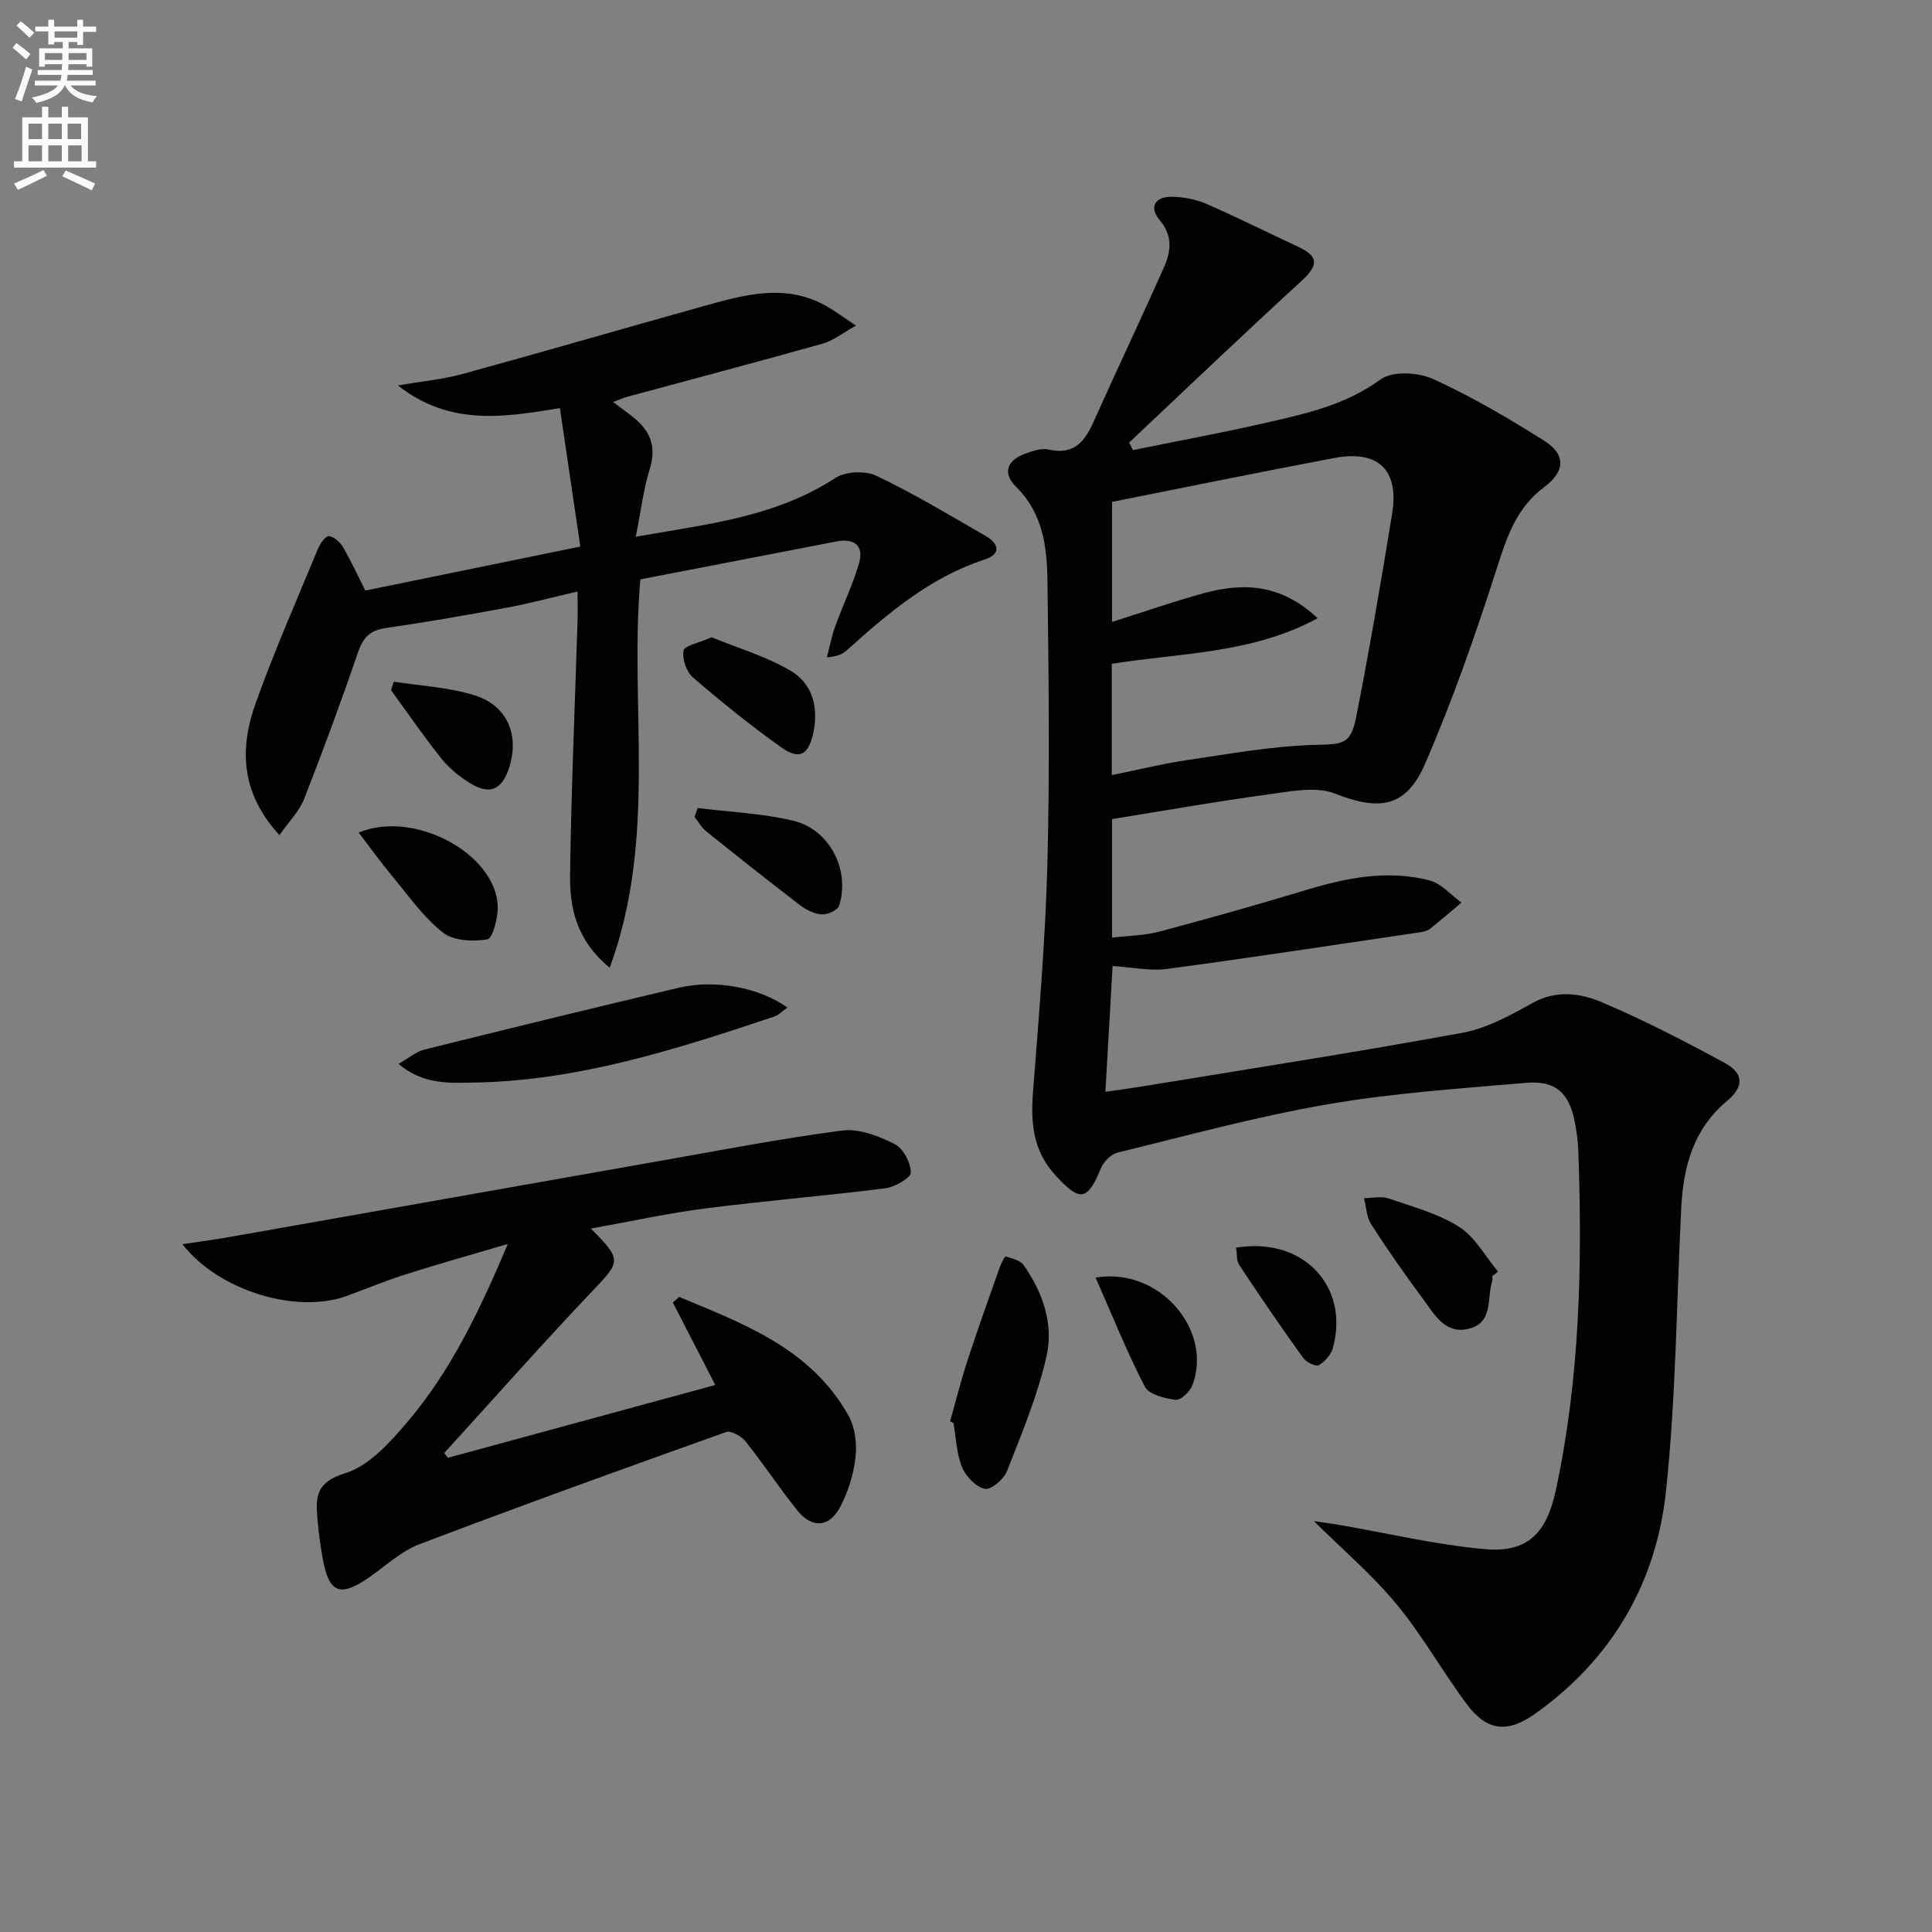
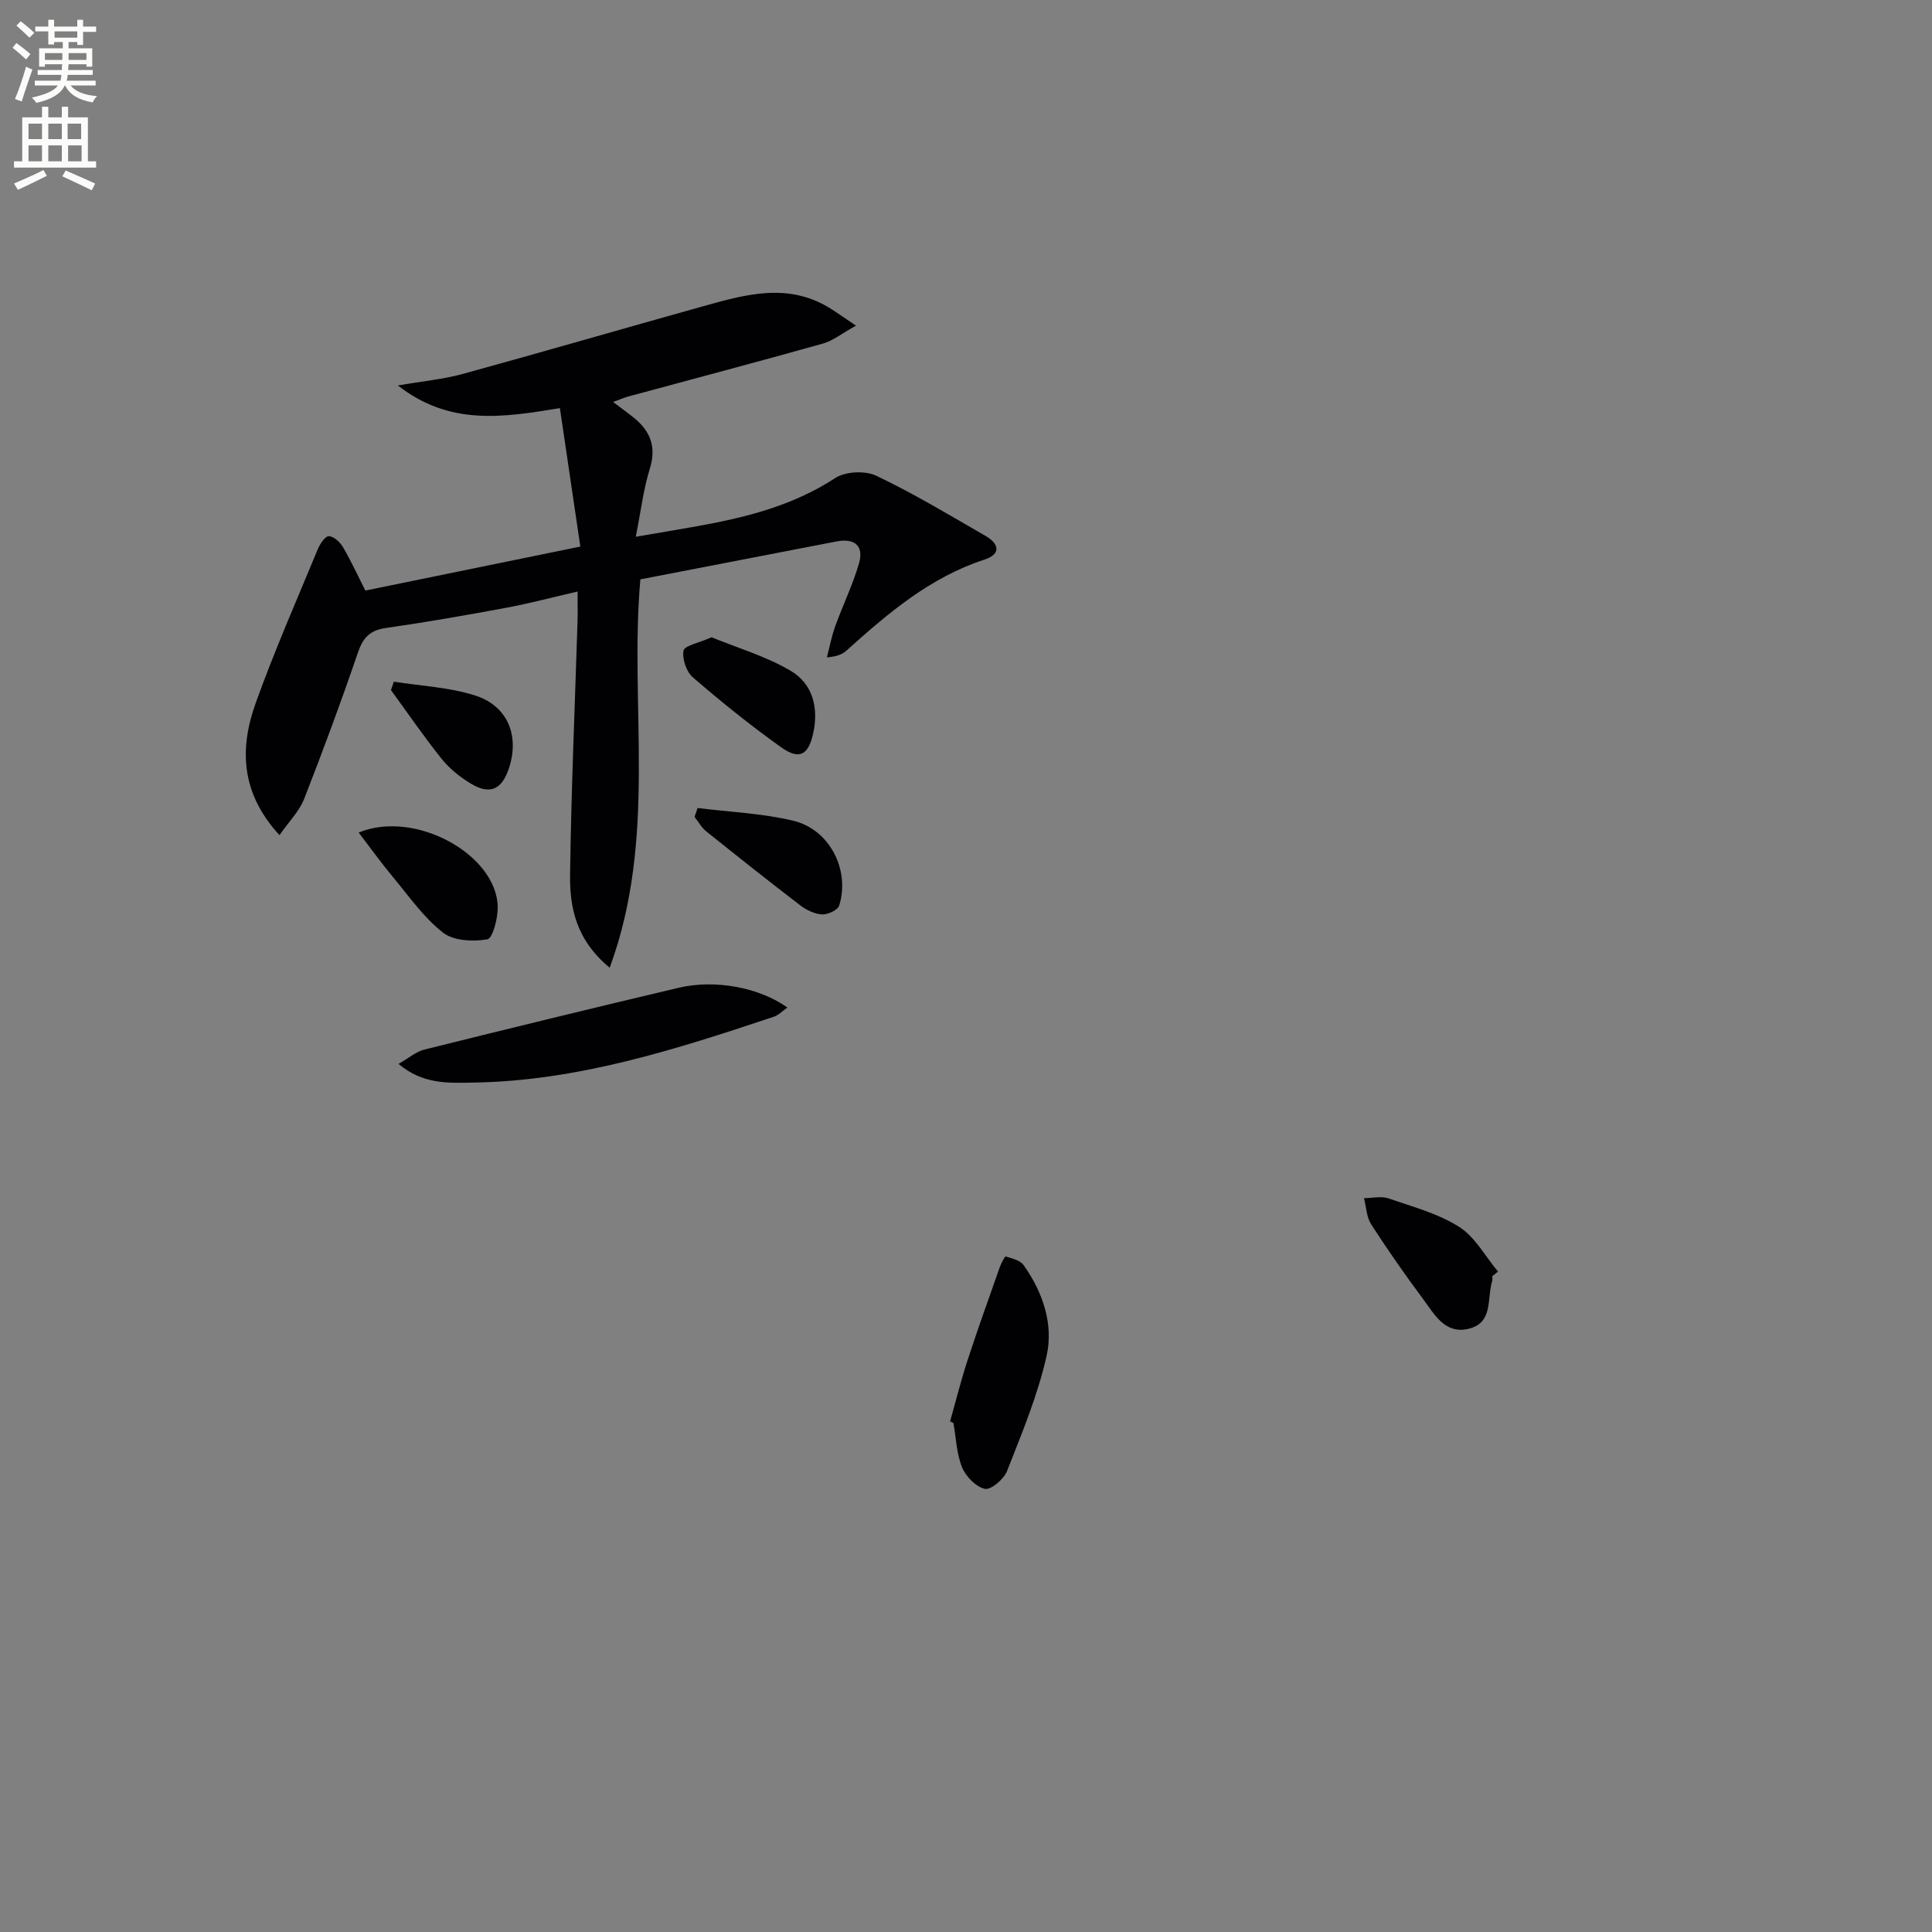
<svg xmlns="http://www.w3.org/2000/svg" enable-background="new 0 0 400 400" viewBox="0 0 400 400">
  <rect x="0" y="0" width="400" height="400" fill="#808080" stroke="none" />
  <path d="m2.6 9.9.8-1c.9.7 1.9 1.4 2.9 2.3l-.9 1.1c-1.1-1-2-1.8-2.8-2.4zm.5 10.6c.9-2.1 1.6-4.3 2.3-6.7.4.2.8.4 1.3.6-.7 2.1-1.5 4.3-2.2 6.6zm.3-15.2.9-.9c1 .8 2 1.6 2.8 2.4l-1 1c-.9-.9-1.8-1.7-2.7-2.5zm12.6-1.2h1.2v1.4h2.7v1.1h-2.7v2.7h-1.2v-.6h-1.8v1.3h4.9v3.8h-1.2v-.5h-3.7c0 .4-.1.9-.1 1.2h5.1v1h-5.2c0 .5-.1.9-.2 1.2h6v1h-5.2c1.1 1.3 2.9 2 5.5 2.2-.4.4-.7.8-.9 1.3-2.9-.5-4.8-1.6-5.7-3.5h-.1c-.8 1.7-2.7 2.9-5.9 3.6-.2-.4-.6-.8-.9-1.1 2.8-.6 4.6-1.4 5.4-2.5h-4.8v-1h5.3c.1-.3.2-.7.2-1.2h-4.9v-1h5c0-.4 0-.8.1-1.2h-3.6v.5h-1.2v-3.8h4.9v-1.3h-1.8v.5h-1.2v-2.7h-2.7v-1h2.7v-1.4h1.2v1.4h4.8zm-6.7 8.3h3.6c0-.4 0-.9 0-1.4h-3.6zm1.9-4.6h4.8v-1.3h-4.7v1.3zm6.7 3.2h-3.7v1.4h3.7z" fill="#fbfcfa" />
  <path d="m8.7 22.1h1.3v2.2h2.8v-2.2h1.3v2.2h4.1v9.1h1.7v1.3h-17v-1.3h1.7v-9.1h4.1zm.3 13.1.7 1.2c-1.8.9-3.8 1.9-6 2.9-.2-.4-.5-.8-.8-1.3 2.3-1 4.4-1.9 6.1-2.8zm-3.1-6.4h2.8v-3.2h-2.8zm0 4.6h2.8v-3.3h-2.8zm4.1-4.6h2.8v-3.2h-2.8zm0 4.6h2.8v-3.3h-2.8zm3.6 1.9c2.1.9 4.1 1.8 6.1 2.7l-.7 1.4c-2.2-1.1-4.2-2-6.1-2.9zm3.2-9.7h-2.8v3.2h2.8zm-2.7 7.8h2.8v-3.3h-2.8z" fill="#fbfcfa" />
  <g fill="#010104">
-     <path d="m230.35 200c-.5 8.74-.97 17.01-1.49 26.05 2.66-.39 5.19-.72 7.7-1.13 22.1-3.63 44.24-7.06 66.26-11.1 5.03-.92 9.88-3.61 14.44-6.15 4.97-2.77 9.94-2.05 14.42-.15 8.67 3.68 17.07 8.02 25.36 12.52 4 2.17 4.09 4.93.52 7.91-7 5.84-9.05 13.63-9.48 22.17-.99 19.58-1.08 39.26-3.17 58.73-2.03 18.92-11.17 34.62-26.99 45.9-5.73 4.09-9.99 3.73-14.17-1.84-5.08-6.77-9.23-14.28-14.61-20.78-5.02-6.08-11.12-11.26-17.1-17.19 1.68.25 3.43.46 5.17.76 10.1 1.74 20.13 4.14 30.3 5.04 8.82.78 12.71-3.42 14.59-12.13 5.02-23.28 5.52-46.84 4.67-70.49-.07-1.98-.37-3.97-.75-5.92-1.14-5.91-3.96-8.53-10.01-8.01-13.72 1.18-27.52 2.1-41.07 4.43-14.65 2.52-29.06 6.47-43.53 10-1.37.33-2.91 1.88-3.47 3.24-2.84 6.85-4.35 7.01-9.45 1.44-4.61-5.03-5.11-10.79-4.62-17.17 1.21-15.73 2.57-31.48 2.98-47.24.51-19.44.26-38.91.02-58.37-.09-7.13-.85-14.2-6.54-19.77-2.83-2.77-1.83-5.48 1.93-6.82 1.53-.55 3.35-1.2 4.82-.86 5.07 1.16 7.41-1.43 9.26-5.59 4.81-10.77 9.89-21.41 14.67-32.19 1.43-3.22 1.83-6.49-.91-9.73-2.27-2.68-.96-4.87 2.5-4.82 2.41.03 4.98.52 7.19 1.48 6.39 2.77 12.61 5.91 18.93 8.85 4.37 2.03 4.28 3.86.64 7.19-11.99 10.98-23.74 22.22-35.59 33.37.26.52.53 1.04.79 1.56 9.23-1.88 18.51-3.59 27.69-5.69 8.22-1.88 16.37-3.68 23.55-8.93 2.43-1.78 7.76-1.53 10.83-.13 7.98 3.62 15.62 8.1 23.05 12.79 4.52 2.85 4.43 6.34.03 9.62-5.74 4.28-7.72 10.26-9.8 16.77-4.38 13.71-9.15 27.35-14.88 40.54-3.96 9.13-9.54 9.72-18.68 6.13-3.91-1.53-9.05-.46-13.54.15-10.81 1.47-21.57 3.37-32.57 5.14v24.55c3.4-.41 6.69-.43 9.76-1.24 10.22-2.72 20.4-5.6 30.52-8.65 8.38-2.53 16.83-4.2 25.44-1.96 2.44.63 4.43 3.01 6.62 4.59-2.17 1.82-4.32 3.68-6.54 5.45-.49.39-1.21.57-1.86.67-17.55 2.59-35.09 5.28-52.67 7.63-3.54.44-7.25-.38-11.16-.62zm-.17-39.52c5.6-1.13 10.59-2.38 15.66-3.12 8.69-1.28 17.4-2.86 26.14-3.13 5.97-.18 7.65.08 8.8-5.76 2.75-13.97 5.15-28.02 7.44-42.07 1.49-9.13-2.85-13.29-12.01-11.57-15.28 2.88-30.52 6.01-45.97 9.08v24.85c6.56-2.07 12.66-4.2 18.88-5.92 8.22-2.26 16.09-2 23.68 5.16-13.66 7.4-28.39 7.13-42.62 9.44z" />
    <path d="m57.86 172.91c-8.11-8.83-8.26-18.05-4.91-27.38 3.86-10.77 8.48-21.26 12.85-31.84.45-1.09 1.53-2.7 2.28-2.68 1.01.03 2.31 1.21 2.91 2.24 1.67 2.84 3.05 5.85 4.65 9.02 14.42-2.95 28.94-5.92 44.51-9.11-1.38-9.35-2.77-18.75-4.23-28.66-11.75 1.92-22.78 3.72-33.54-4.69 5.17-.9 9.36-1.28 13.35-2.37 16.63-4.56 33.19-9.39 49.8-14.02 8.68-2.42 17.41-4.95 26.04.23 1.53.92 2.98 1.98 5.65 3.77-2.84 1.57-4.71 3.11-6.84 3.71-13.41 3.77-26.88 7.32-40.33 10.97-.92.25-1.8.65-3.11 1.13 1.66 1.26 2.99 2.21 4.27 3.24 3.43 2.78 4.74 6.02 3.33 10.56-1.31 4.21-1.83 8.67-2.91 14.1 4.75-.81 8.55-1.45 12.35-2.12 10.17-1.81 20.06-4.23 28.95-10.04 2.11-1.38 6.2-1.57 8.5-.47 7.77 3.7 15.19 8.17 22.66 12.48 2.74 1.58 3.22 3.74-.24 4.87-11.25 3.66-19.96 11.08-28.52 18.78-.83.75-1.85 1.29-4.13 1.47.56-2.15.97-4.36 1.73-6.45 1.57-4.35 3.62-8.56 4.91-12.99 1.08-3.69-.93-5.27-4.65-4.56-13.49 2.6-26.97 5.21-40.61 7.85-2.31 26.23 3.59 53.42-6.35 80.41-7.04-5.84-8.29-12.56-8.2-19.32.23-17.45 1-34.9 1.54-52.35.06-1.81.01-3.62.01-6.22-5.24 1.21-9.94 2.46-14.7 3.35-8.32 1.55-16.66 3-25.04 4.21-3.27.47-4.7 2.02-5.74 5.09-3.48 10.19-7.22 20.3-11.15 30.33-.97 2.49-3.06 4.55-5.09 7.46z" />
-     <path d="m122.31 254.36c6.5 6.47 6.16 6.82.51 12.76-10.5 11.04-20.59 22.46-30.85 33.72.25.33.5.65.76.98 18.33-4.99 36.65-9.98 55.36-15.07-2.87-5.58-5.83-11.32-8.78-17.07.43-.39.86-.78 1.3-1.17 13.44 5.59 27.28 10.71 35.07 24.58 1.36 2.43 1.76 5.84 1.44 8.66-.4 3.52-1.53 7.16-3.2 10.3-2.24 4.2-5.81 4.41-8.78.74-3.75-4.64-7.02-9.66-10.74-14.32-.88-1.1-3.05-2.35-4.07-1.98-21.24 7.57-42.45 15.23-63.53 23.24-3.77 1.43-6.94 4.47-10.35 6.83-6.02 4.18-8.32 3.32-9.62-3.79-.51-2.77-.87-5.58-1.11-8.39-.39-4.42-.3-7.52 5.66-9.33 4.94-1.5 9.29-6.33 12.89-10.55 9.03-10.6 15-23.07 20.87-36.95-7.59 2.24-14.37 4.14-21.07 6.27-4.11 1.3-8.11 2.95-12.16 4.45-10.43 3.86-26.59-.97-34.14-10.67 3.67-.56 6.99-.99 10.28-1.58 29.39-5.19 58.78-10.41 88.17-15.59 12.72-2.24 25.4-4.71 38.2-6.37 3.47-.45 7.53 1.16 10.82 2.81 1.76.88 3.32 3.86 3.33 5.89 0 1.12-3.31 3.01-5.28 3.26-12.34 1.56-24.75 2.57-37.09 4.15-7.69.97-15.28 2.65-23.89 4.19z" />
    <path d="m163.02 208.6c-.99.69-1.8 1.57-2.8 1.9-20.29 6.78-40.66 13.32-62.35 13.64-5.04.08-10.27.41-15.36-3.87 2.15-1.22 3.63-2.54 5.33-2.96 17.51-4.36 35.05-8.64 52.61-12.79 7.67-1.82 16.79-.05 22.57 4.08z" />
    <path d="m196.71 294.27c1.19-4.22 2.25-8.47 3.61-12.64 2.1-6.43 4.39-12.8 6.64-19.18.3-.86 1.08-2.37 1.25-2.31 1.32.4 3 .78 3.71 1.78 4 5.63 6.24 12.24 4.76 18.83-1.83 8.15-5.12 16-8.19 23.83-.66 1.67-3.33 3.94-4.58 3.67-1.86-.4-3.95-2.56-4.72-4.46-1.15-2.83-1.25-6.09-1.79-9.16-.23-.12-.46-.24-.69-.36z" />
    <path d="m308.96 264.22c0 .33.08.69-.01.99-1.15 3.57.3 8.68-4.92 9.91-4.86 1.15-7.02-2.97-9.34-6.09-3.76-5.06-7.39-10.24-10.8-15.54-.97-1.5-1.02-3.6-1.49-5.42 1.69-.01 3.54-.47 5.05.04 4.99 1.71 10.27 3.13 14.65 5.9 3.31 2.1 5.41 6.11 8.05 9.26-.41.32-.8.64-1.19.95z" />
    <path d="m74.26 172.37c11.73-4.83 28.65 4.62 28.79 15.45.03 2.33-1.05 6.47-2.16 6.66-2.95.51-6.98.32-9.17-1.39-3.98-3.11-7.01-7.47-10.3-11.43-2.4-2.87-4.59-5.93-7.16-9.29z" />
    <path d="m147.32 131.94c5.29 2.17 11.19 3.9 16.33 6.91 4.64 2.71 5.9 7.72 4.69 13.08-1 4.4-2.85 5.46-6.61 2.79-6.33-4.51-12.39-9.4-18.28-14.48-1.34-1.16-2.25-3.83-1.93-5.54.21-1.04 3.13-1.56 5.8-2.76z" />
    <path d="m144.43 167.29c6.61.83 13.36 1.09 19.8 2.63 7.55 1.81 11.8 10.2 9.52 17.55-.29.94-2.34 1.91-3.53 1.85-1.54-.07-3.24-.89-4.51-1.86-6.58-5.03-13.06-10.18-19.52-15.36-.97-.78-1.6-1.98-2.39-2.98.22-.61.42-1.22.63-1.83z" />
    <path d="m81.54 141.13c5.6.89 11.41 1.15 16.76 2.84 6.86 2.16 9.32 8.4 7.04 15.18-1.47 4.36-3.92 5.46-7.87 3.08-2.23-1.34-4.39-3.08-6.01-5.09-3.69-4.6-7.03-9.49-10.51-14.26.2-.59.4-1.17.59-1.75z" />
-     <path d="m226.83 264.51c13.32-2.24 24.39 11.05 20.02 22.34-.51 1.31-2.4 3.1-3.44 2.97-2.26-.29-5.52-1.08-6.37-2.7-3.71-7.16-6.71-14.68-10.21-22.61z" />
-     <path d="m255.92 258.32c13.81-2.31 23.51 7.91 20.06 20.72-.38 1.4-1.66 2.87-2.92 3.6-.62.36-2.61-.59-3.24-1.48-4.54-6.32-8.94-12.73-13.23-19.22-.63-.93-.47-2.4-.67-3.62z" />
  </g>
</svg>